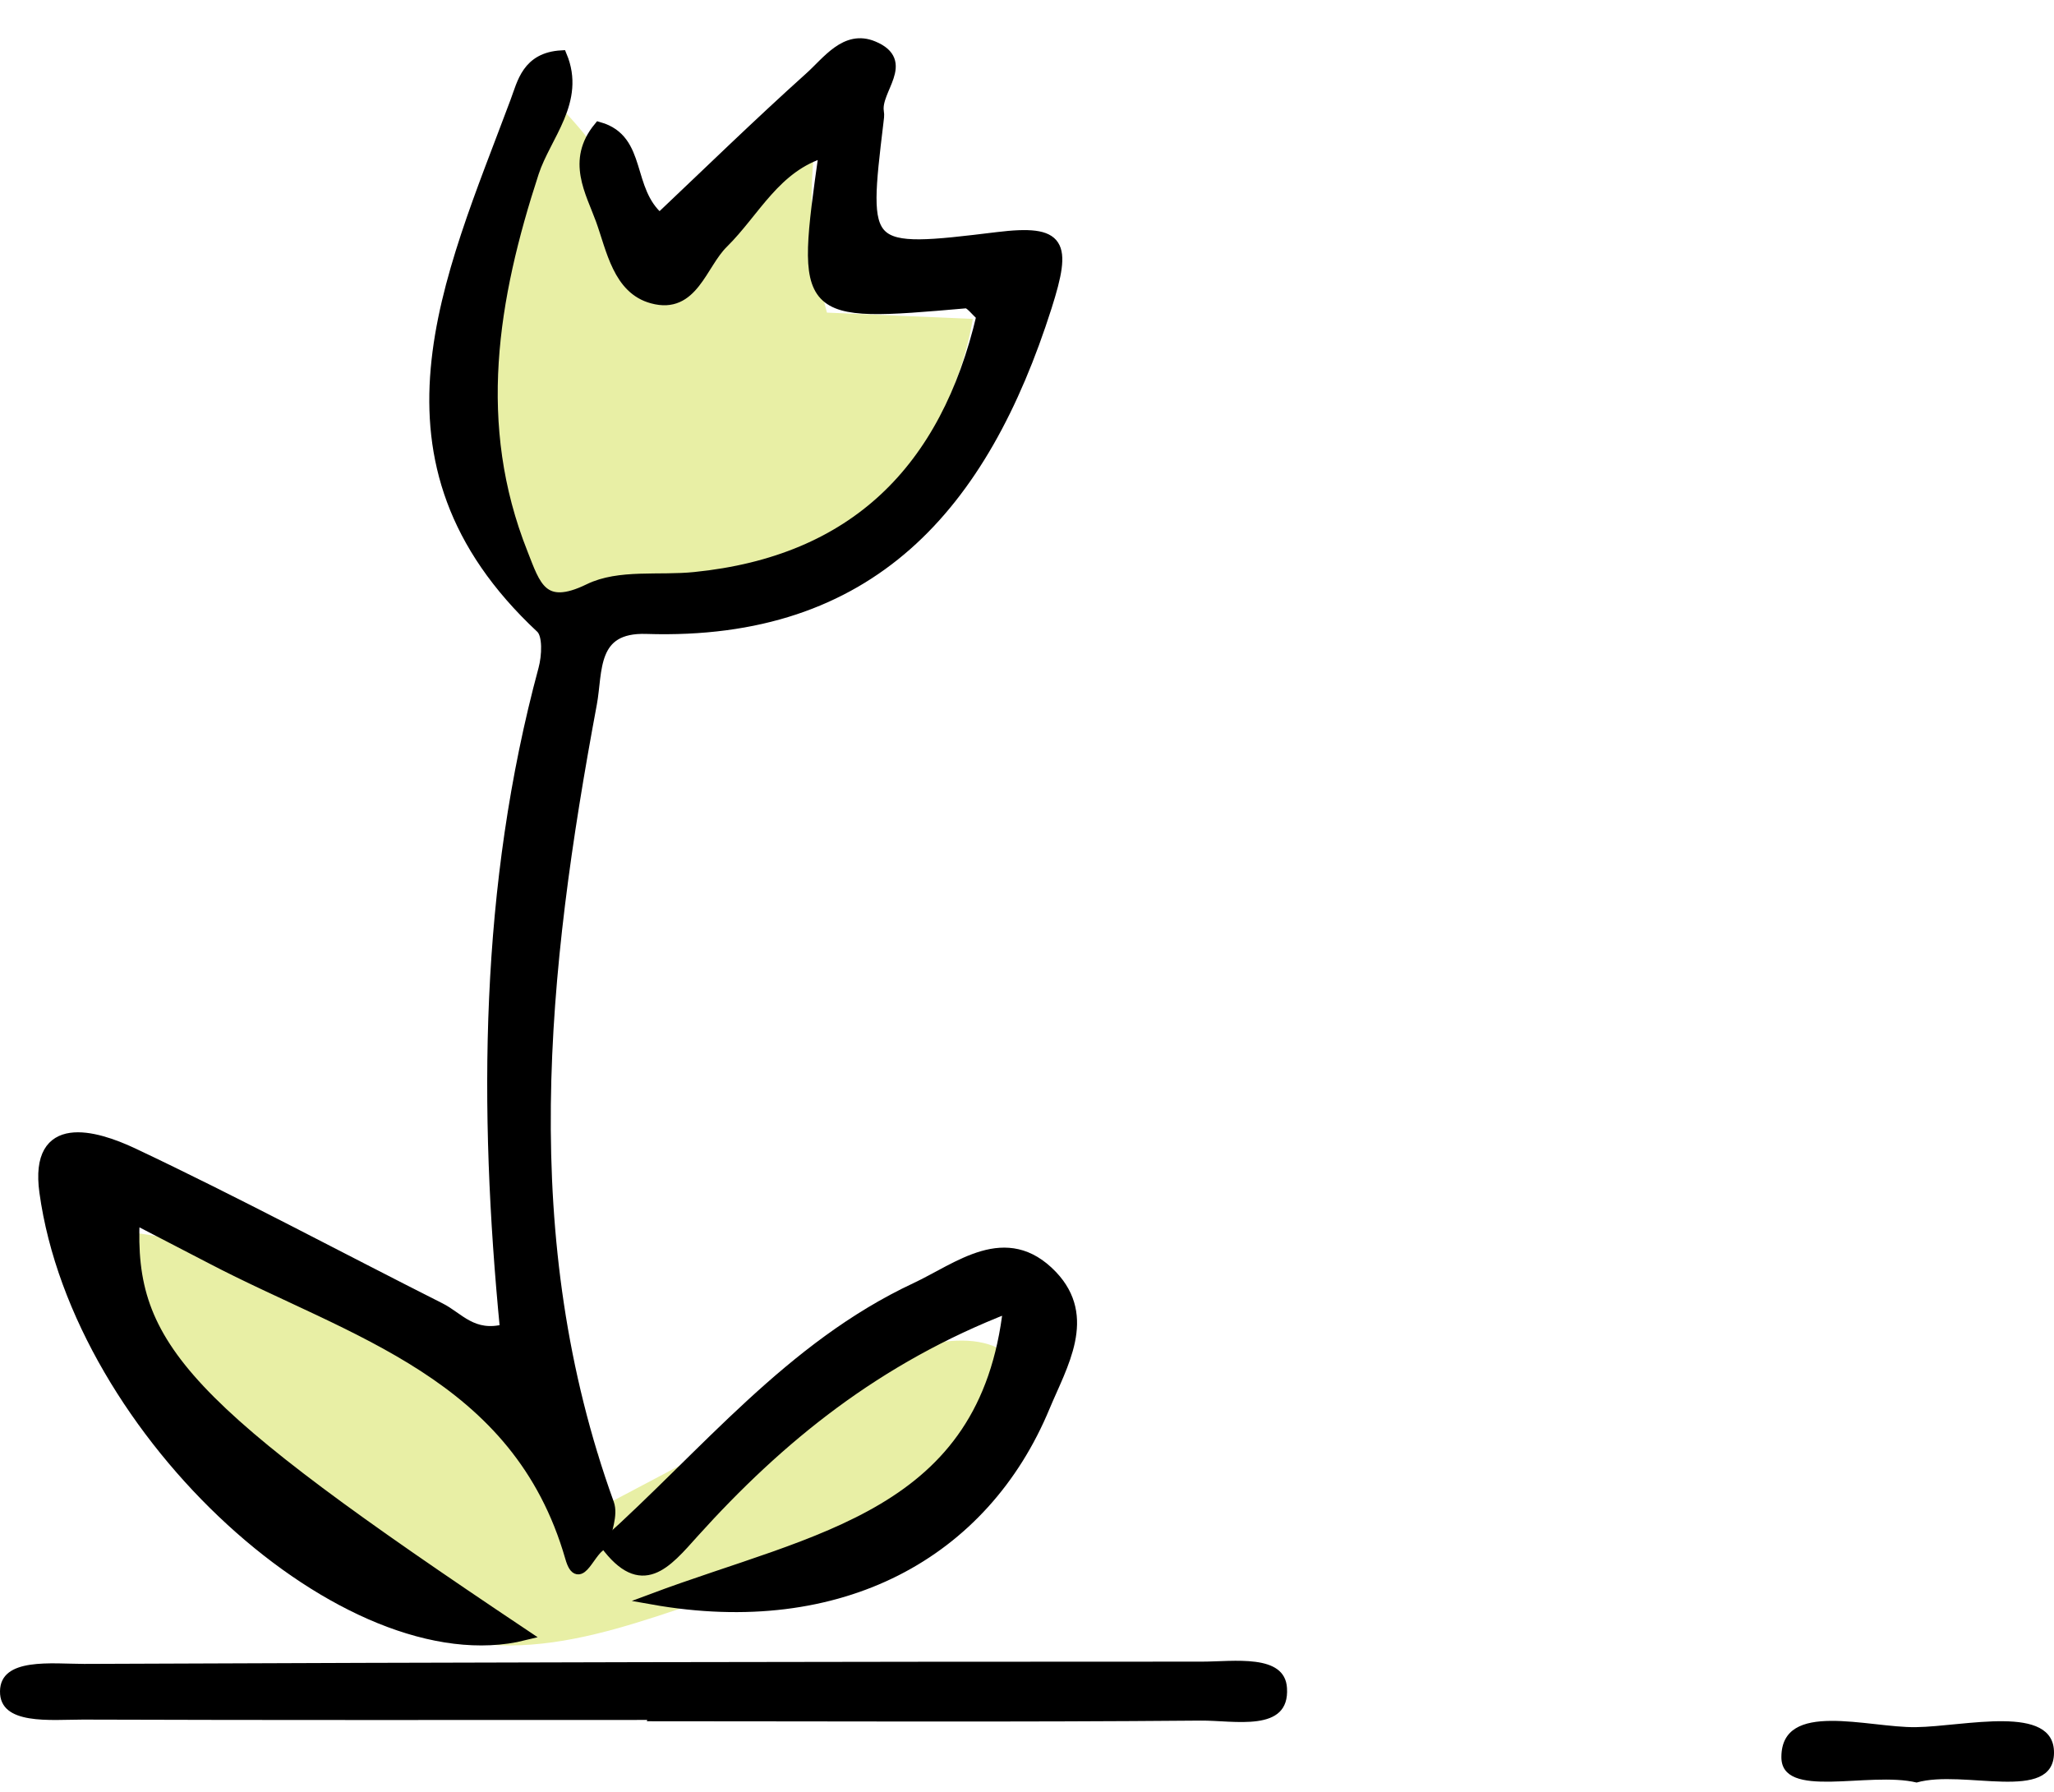
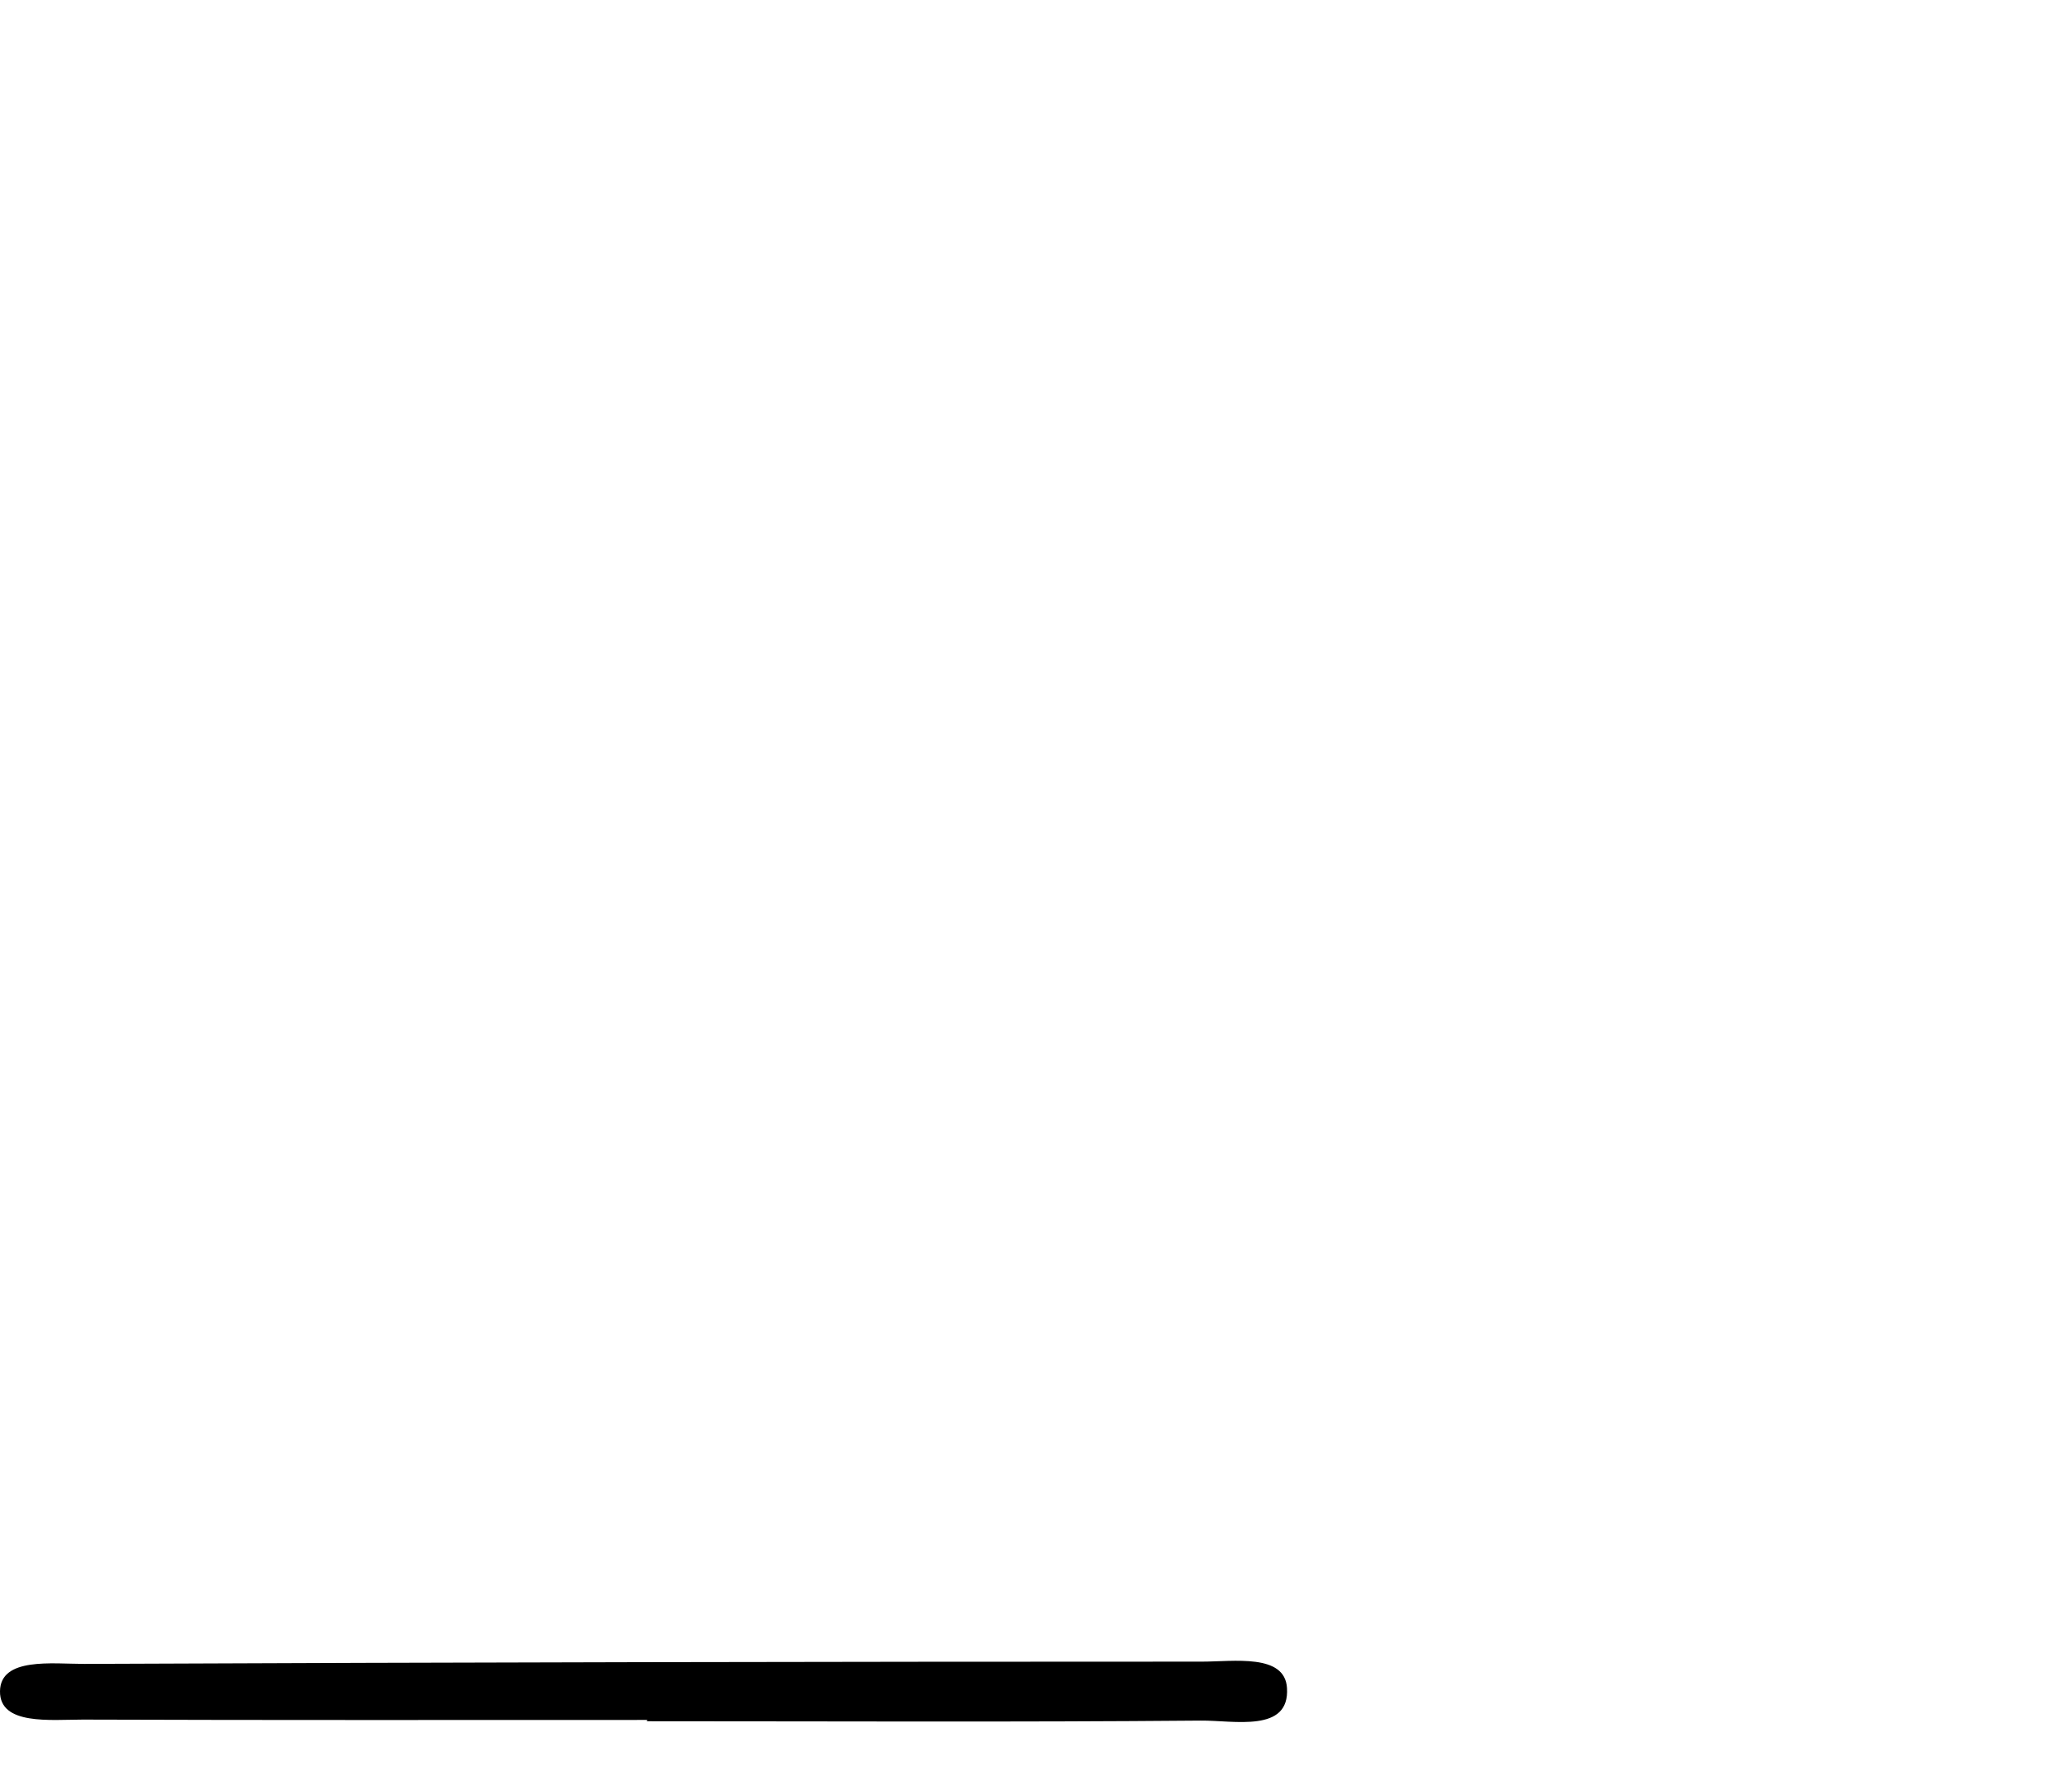
<svg xmlns="http://www.w3.org/2000/svg" width="47" height="41" viewBox="0 0 47 41" fill="none">
-   <path d="M13.245 14.375C17.422 14.678 21.565 11.43 22.26 7.297C21.148 7.248 20.035 7.203 18.922 7.153C18.48 5.559 18.455 3.85 18.848 2.241C17.646 3.671 16.444 5.102 15.242 6.527C14.7 4.789 13.682 3.199 12.331 1.973C10.265 6.254 10.642 11.614 13.285 15.563" fill="#E8EFA5" />
-   <path d="M13.717 35.183C11.273 31.04 6.634 28.278 1.826 28.105C1.9 29.441 2.715 30.608 3.5 31.696C5.457 34.408 7.831 37.368 11.164 37.631C12.49 37.736 13.801 37.383 15.068 36.971C17.363 36.226 19.583 35.267 21.704 34.12C22.712 33.573 23.855 32.58 23.438 31.512C22.936 30.225 21.028 30.643 19.806 31.288C17.869 32.312 15.932 33.335 13.995 34.358C13.627 34.135 13.488 33.608 13.692 33.23" fill="#E8EFA5" />
-   <path d="M13.926 34.403C11.735 28.343 12.391 22.228 13.533 16.104C13.672 15.364 13.514 14.336 14.795 14.38C19.921 14.544 22.489 11.579 23.944 7.014C24.401 5.574 24.292 5.256 22.822 5.435C19.737 5.812 19.732 5.777 20.09 2.802C20.1 2.723 20.115 2.633 20.1 2.554C20.02 2.052 20.83 1.416 19.981 1.064C19.35 0.8 18.933 1.416 18.525 1.779C17.348 2.837 16.216 3.94 15.093 5.003C14.318 4.342 14.696 3.199 13.707 2.916C13.081 3.676 13.523 4.387 13.757 5.032C14 5.703 14.149 6.612 14.929 6.82C15.853 7.074 16.047 6.046 16.543 5.559C17.273 4.839 17.74 3.81 18.863 3.478C18.331 7.258 18.331 7.258 22.097 6.93C22.201 6.92 22.325 7.109 22.469 7.228C21.645 10.745 19.549 12.845 15.898 13.213C15.083 13.297 14.169 13.144 13.479 13.481C12.401 14.008 12.242 13.392 11.954 12.662C10.782 9.716 11.263 6.835 12.207 3.945C12.485 3.1 13.28 2.31 12.848 1.277C12.063 1.322 11.959 1.903 11.8 2.325C10.275 6.413 8.278 10.536 12.381 14.366C12.55 14.524 12.525 15.011 12.445 15.309C11.099 20.291 11.075 25.363 11.566 30.419C10.811 30.618 10.489 30.141 10.066 29.932C7.722 28.75 5.407 27.508 3.033 26.386C2.174 25.983 0.793 25.581 1.026 27.275C1.791 32.818 7.97 38.406 11.998 37.408C4.225 32.212 2.929 30.836 3.073 27.881C3.674 28.194 4.255 28.492 4.836 28.795C8.055 30.479 11.845 31.427 13.056 35.635C13.26 36.35 13.508 35.391 13.812 35.337C13.866 35.019 14.02 34.666 13.926 34.403Z" fill="black" stroke="black" stroke-width="0.25" />
-   <path d="M20.95 29.475C18.093 30.811 16.136 33.28 13.852 35.327C14.686 36.454 15.237 35.773 15.873 35.063C17.835 32.888 20.06 31.08 23.08 29.912C22.549 34.696 18.684 35.182 14.929 36.588C19.236 37.353 22.509 35.54 23.9 32.187C24.302 31.224 24.973 30.141 24.074 29.192C23.021 28.089 21.938 29.013 20.95 29.475Z" fill="black" stroke="black" stroke-width="0.25" />
  <path d="M14.809 39.354C10.509 39.354 6.21 39.361 1.901 39.346C1.157 39.346 -0.009 39.482 5.65567e-05 38.698C0.009 37.914 1.195 38.072 1.929 38.072C10.453 38.035 18.977 38.02 27.502 38.02C28.226 38.02 29.402 37.831 29.449 38.623C29.515 39.655 28.235 39.361 27.473 39.369C23.249 39.406 19.024 39.384 14.8 39.384C14.809 39.369 14.809 39.361 14.809 39.354Z" fill="black" />
-   <path d="M43.857 40.786C42.757 40.522 40.753 41.193 40.762 40.198C40.771 38.894 42.747 39.535 43.839 39.519C44.958 39.504 47.009 38.977 47 40.107C46.991 41.268 44.93 40.477 43.857 40.786Z" fill="black" />
</svg>